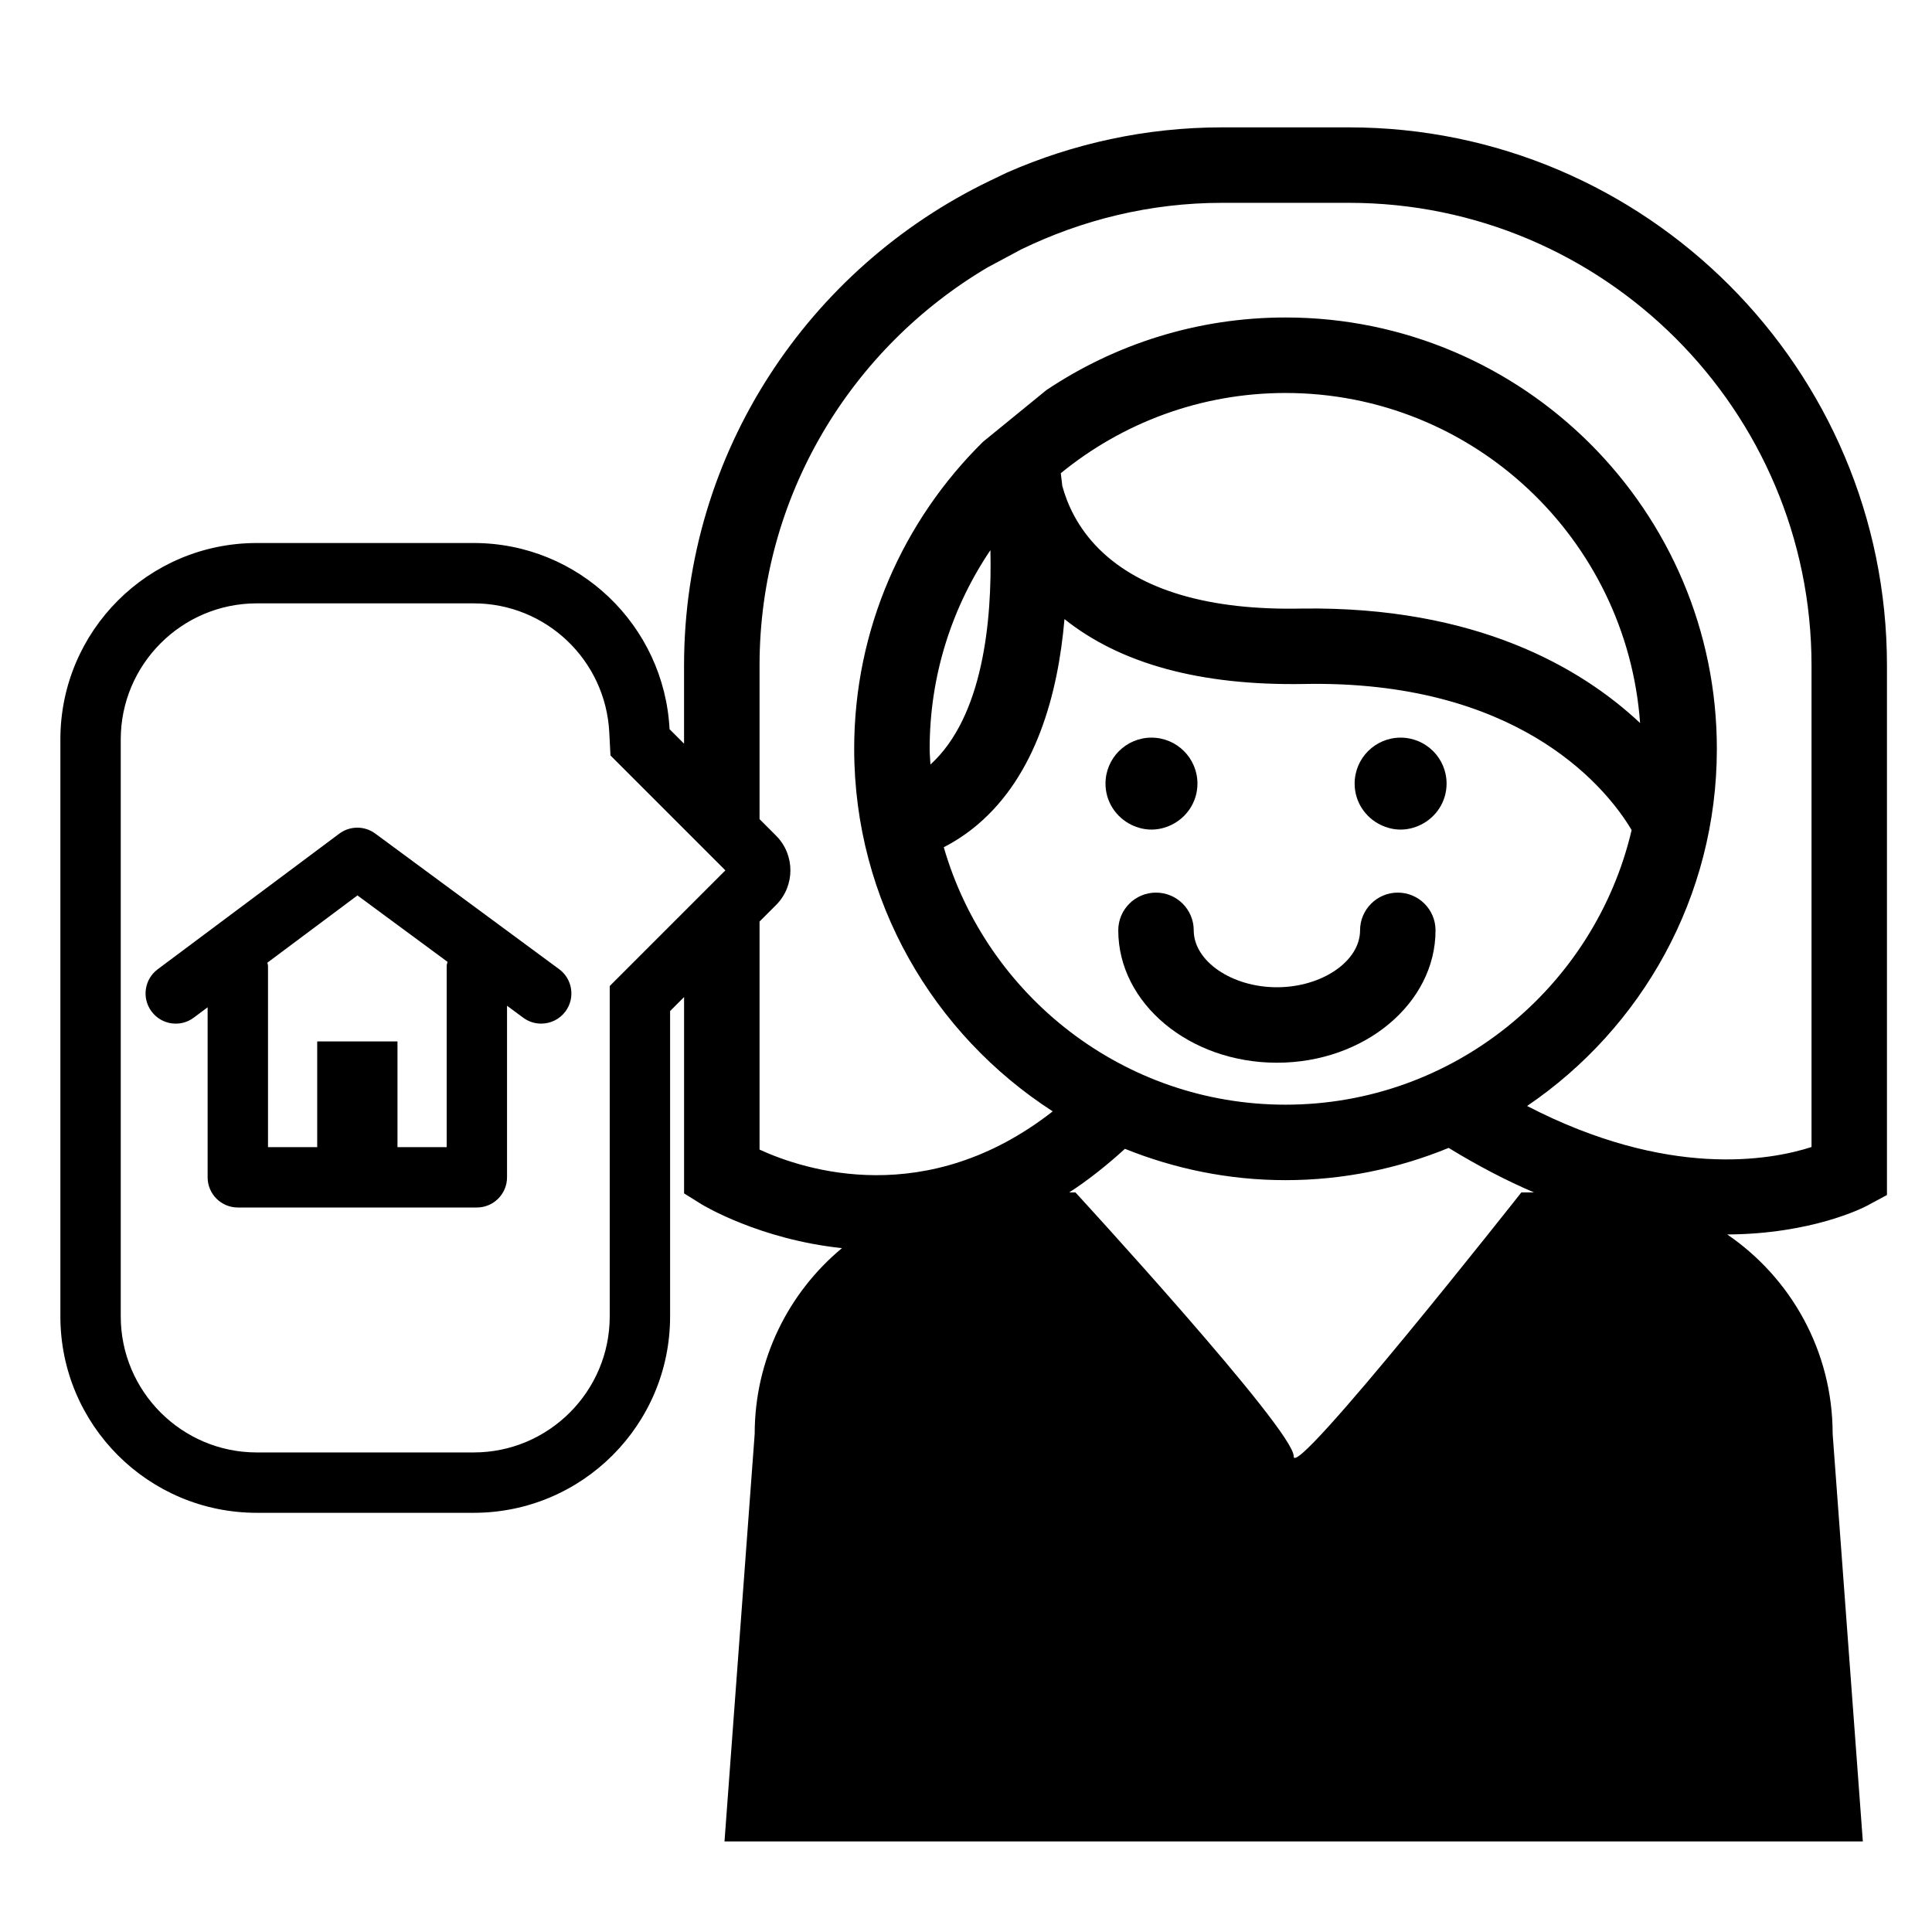
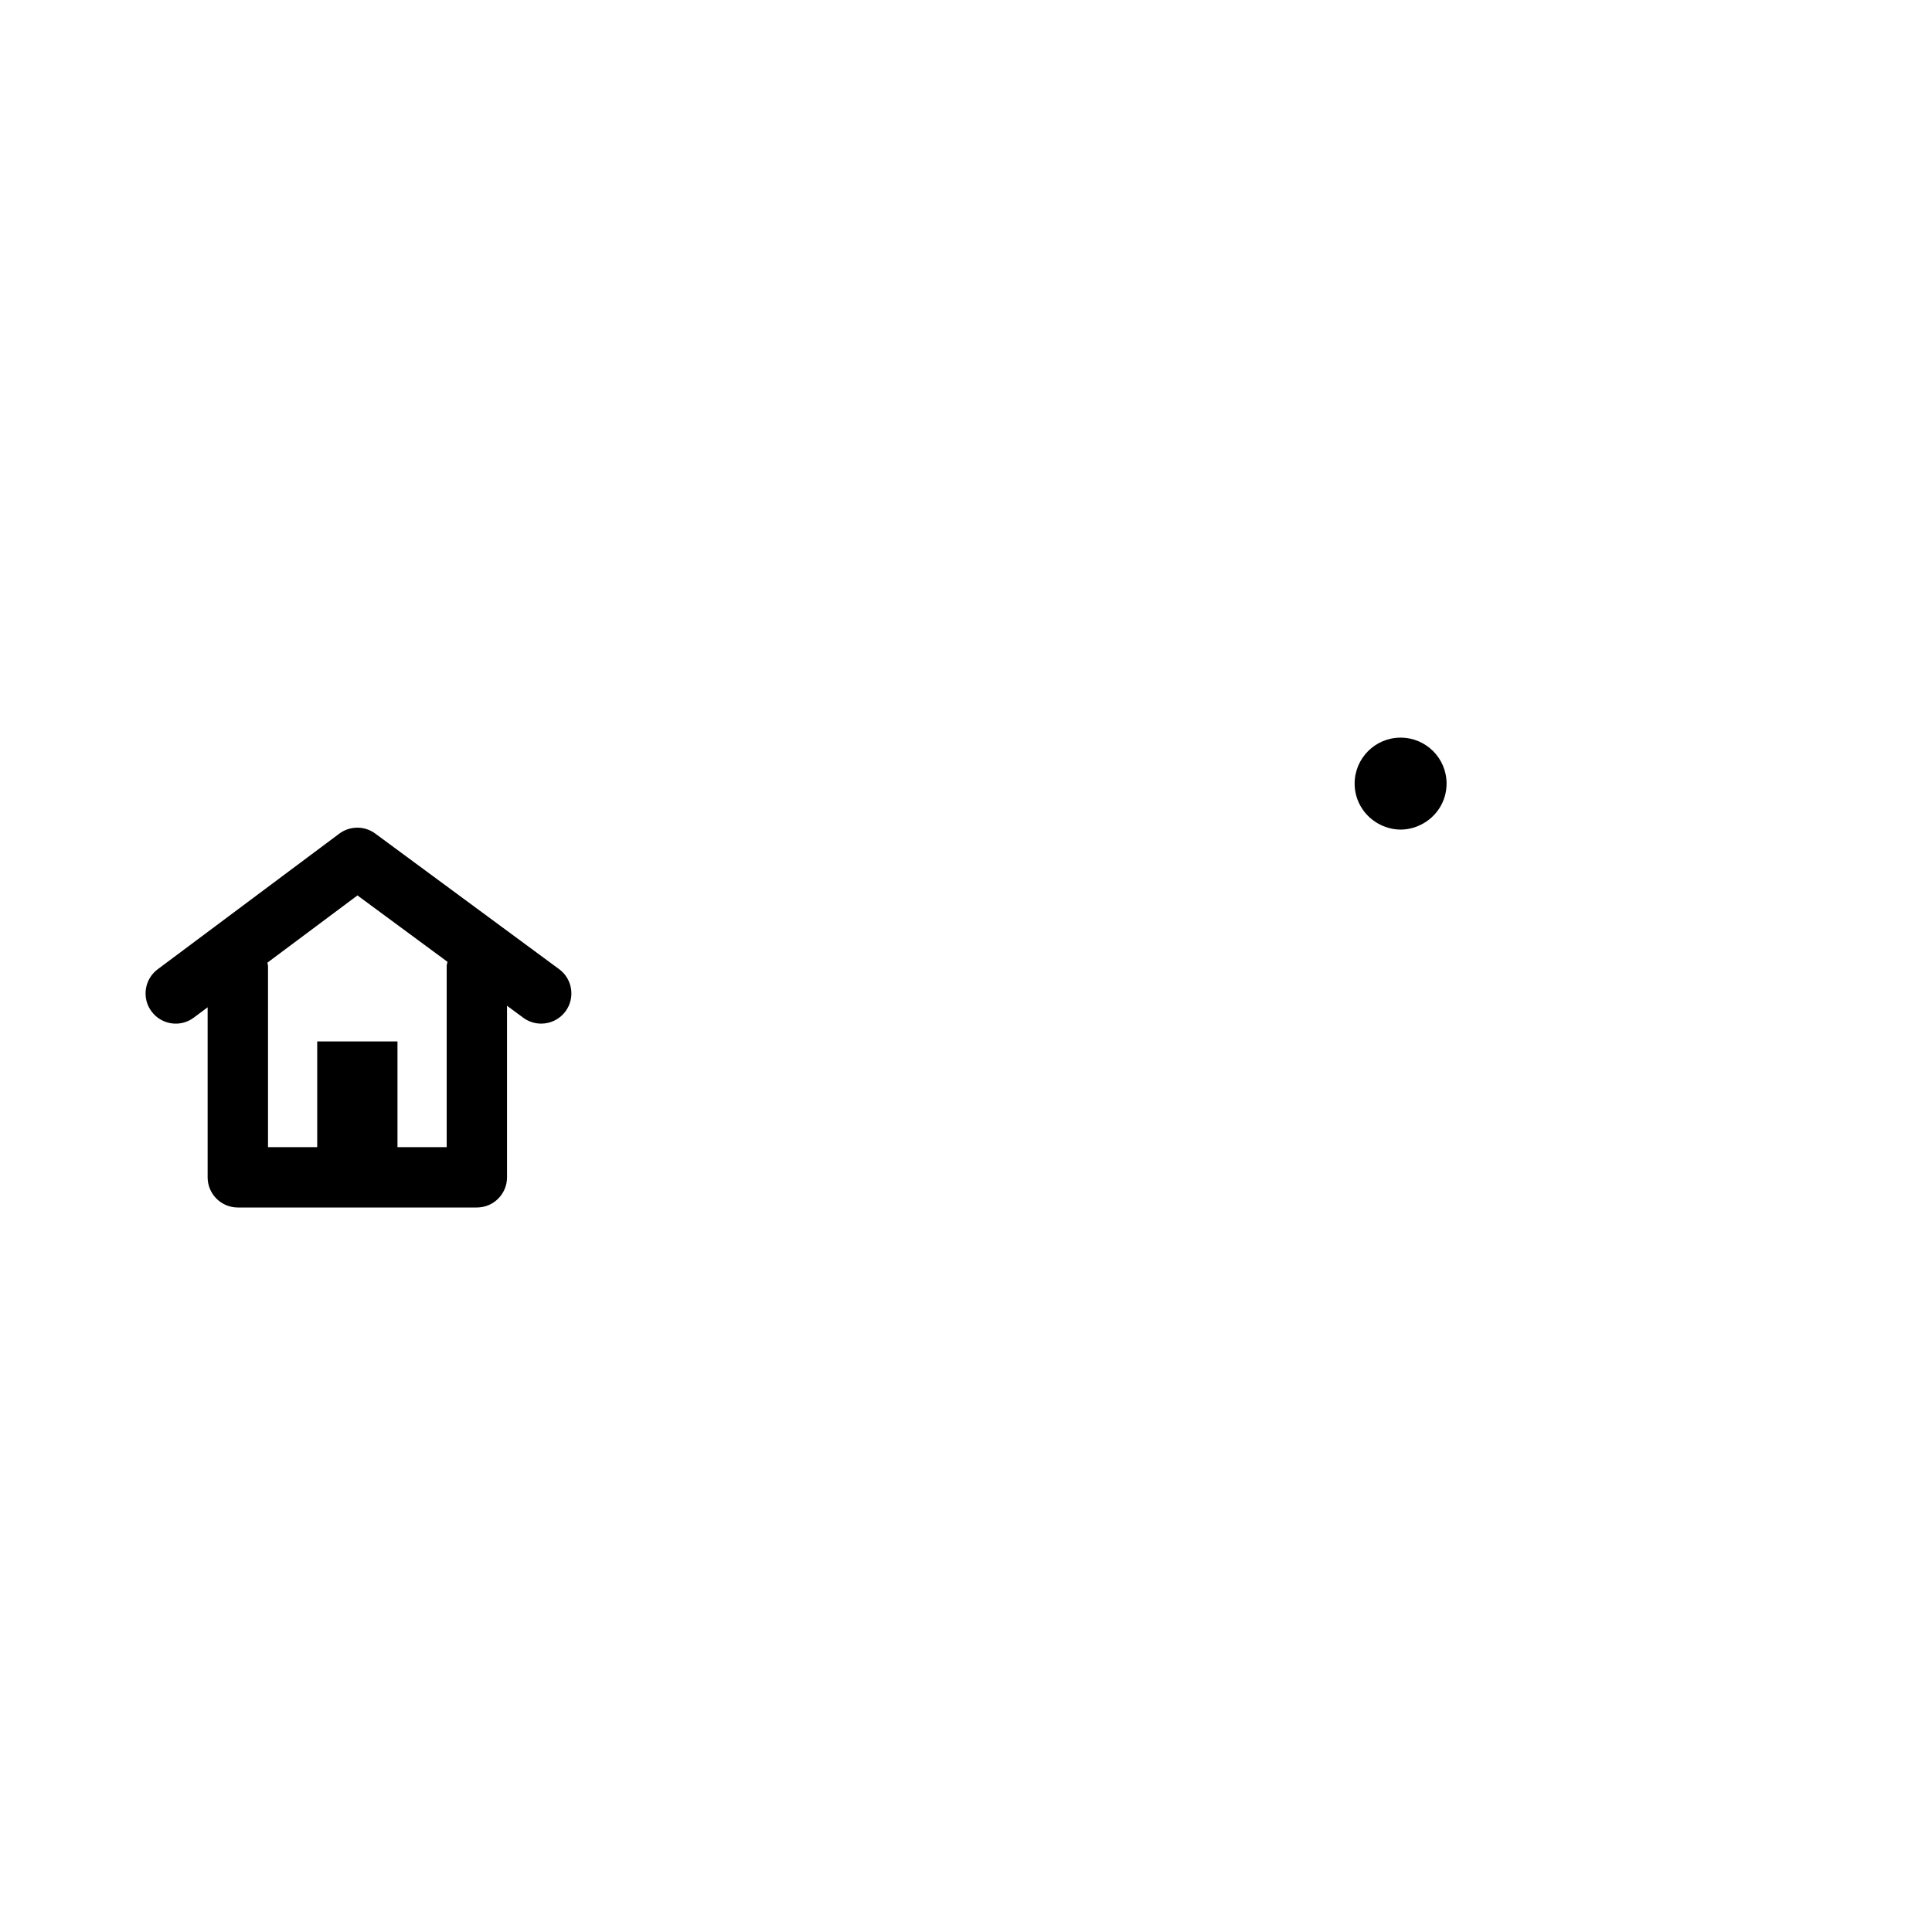
<svg xmlns="http://www.w3.org/2000/svg" version="1.1" id="Capa_1" x="0px" y="0px" width="64px" height="64px" viewBox="0 0 64 64" style="enable-background:new 0 0 64 64;" xml:space="preserve">
-   <path d="M38.294,29.569c-0.69,0-1.25,0.56-1.25,1.25c0,2.418,2.357,4.385,5.255,4.385s5.255-1.967,5.255-4.385  c0-0.69-0.56-1.25-1.25-1.25s-1.25,0.56-1.25,1.25c0,1.022-1.262,1.885-2.755,1.885s-2.755-0.863-2.755-1.885  C39.544,30.129,38.985,29.569,38.294,29.569z" />
-   <path d="M37.489,27.328c0.199,0.095,0.419,0.153,0.655,0.153s0.456-0.058,0.655-0.153c0.512-0.245,0.868-0.764,0.868-1.37  c0-0.841-0.682-1.523-1.523-1.523s-1.523,0.682-1.523,1.523C36.621,26.564,36.977,27.083,37.489,27.328z" />
  <path d="M45.742,27.328c0.199,0.095,0.419,0.153,0.655,0.153s0.456-0.058,0.655-0.153c0.512-0.245,0.868-0.764,0.868-1.37  c0-0.841-0.682-1.523-1.523-1.523s-1.523,0.682-1.523,1.523C44.874,26.564,45.23,27.083,45.742,27.328z" />
-   <path d="M44.684,4.219h-4.199c-2.531,0-4.937,0.538-7.12,1.494L32.789,5.99c-5.981,2.879-10.129,8.983-10.129,16.053v2.592  l-0.48-0.48c-0.178-3.435-3.01-6.167-6.489-6.167H8.507C4.913,17.988,2,20.901,2,24.494v19.113c0,3.594,2.913,6.507,6.507,6.507  h7.184c3.594,0,6.507-2.913,6.507-6.507V33.492l0.463-0.463v6.504L23.25,39.9c0.038,0.023,1.912,1.158,4.641,1.446  C26.125,42.813,25,45.025,25,47.5L24,61h37.709l-1-13.5c0-2.746-1.384-5.167-3.492-6.607c2.799-0.014,4.504-0.883,4.633-0.953  l0.658-0.354V22.043C62.508,12.215,54.512,4.219,44.684,4.219z M22.661,30.2l-1.877,1.877l-0.586,0.586v0.828v10.116  c0,2.485-2.022,4.507-4.507,4.507H8.507C6.022,48.114,4,46.092,4,43.607V24.494c0-2.485,2.022-4.507,4.507-4.507h7.184  c2.395,0,4.368,1.876,4.492,4.271l0.04,0.768l0.543,0.543l1.895,1.895l1.368,1.368L22.661,30.2z M50.397,39.5  c0,0-7.563,9.598-7.542,8.741c0.02-0.857-7.23-8.741-7.23-8.741h-0.204c0.614-0.399,1.23-0.884,1.844-1.444  c1.646,0.663,3.439,1.038,5.32,1.038c1.912,0,3.735-0.384,5.403-1.068c0.98,0.599,1.923,1.088,2.825,1.474H50.397z M32.37,27.328  c1.952-1.645,2.681-4.352,2.892-6.82c1.86,1.487,4.514,2.207,7.924,2.15c7.023-0.139,9.91,3.333,10.76,4.67  c0.039,0.061,0.074,0.117,0.104,0.169c-1.222,5.205-5.894,9.097-11.466,9.097c-5.368,0-9.901-3.611-11.32-8.528  C31.67,27.855,32.039,27.608,32.37,27.328z M30.822,25.326c-0.008-0.174-0.026-0.345-0.026-0.52c0-2.435,0.743-4.701,2.013-6.582  C32.864,20.565,32.566,23.74,30.822,25.326z M35.14,15.676c2.032-1.66,4.623-2.658,7.445-2.658c6.211,0,11.304,4.832,11.745,10.933  c-1.961-1.839-5.434-3.867-11.187-3.792c-3.086,0.069-5.353-0.607-6.725-1.963c-0.729-0.72-1.069-1.511-1.228-2.099  C35.173,15.942,35.156,15.802,35.14,15.676z M60.008,37.997c-1.372,0.443-4.762,1.052-9.421-1.36  c3.79-2.572,6.286-6.915,6.286-11.831c0-7.879-6.41-14.289-14.289-14.289c-2.928,0-5.651,0.888-7.919,2.404l-2.101,1.714  c-2.632,2.593-4.268,6.193-4.268,10.17c0,5.038,2.627,9.465,6.577,12.01c-4.174,3.265-8.227,1.951-9.712,1.267v-7.555l0.546-0.546  c0.635-0.635,0.635-1.665,0-2.3l-0.546-0.546v-5.092c0-5.612,3.042-10.516,7.554-13.185l1.111-0.595  c2.017-0.979,4.271-1.544,6.66-1.544h4.199c8.45,0,15.324,6.875,15.324,15.325V37.997z" />
  <path d="M6.42,33.71l0.458-0.342V39c0,0.552,0.448,1,1,1h7.918c0.552,0,1-0.448,1-1v-5.683l0.538,0.397  c0.179,0.132,0.387,0.195,0.593,0.195c0.307,0,0.61-0.141,0.806-0.406c0.328-0.445,0.233-1.071-0.211-1.398l-6.091-4.492  c-0.355-0.262-0.839-0.26-1.192,0.003l-6.015,4.492c-0.443,0.331-0.534,0.957-0.203,1.399C5.352,33.95,5.979,34.042,6.42,33.71z   M11.841,29.662l2.983,2.2c-0.006,0.046-0.027,0.086-0.027,0.134V38h-1.63v-3.502h-2.659V38H8.878v-6.005  c0-0.037-0.017-0.069-0.021-0.105L11.841,29.662z" />
</svg>